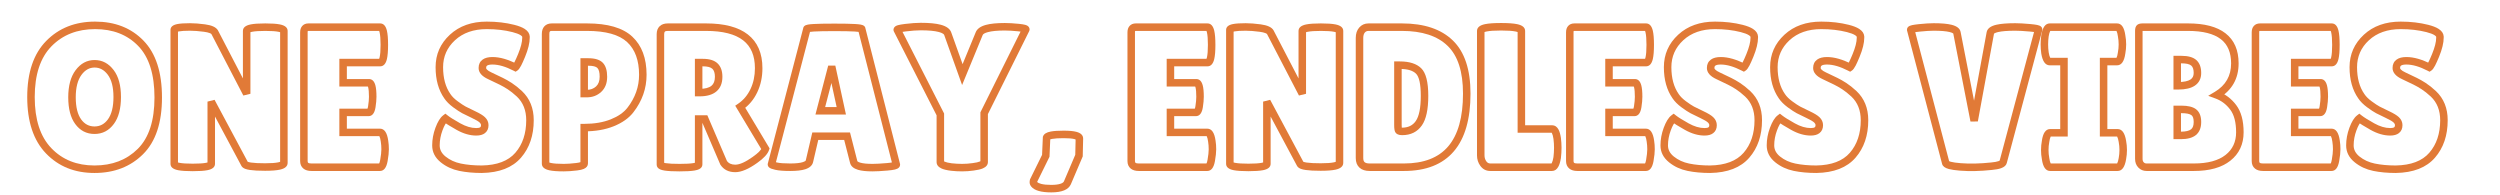
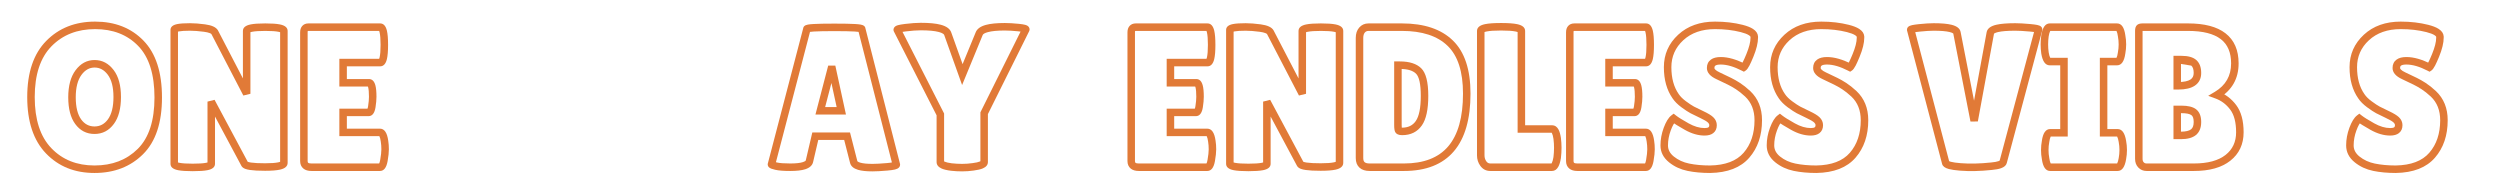
<svg xmlns="http://www.w3.org/2000/svg" version="1.0" preserveAspectRatio="xMidYMid meet" height="150" viewBox="0 0 1440 112.5" zoomAndPan="magnify" width="1920">
  <defs>
    <g />
  </defs>
  <g fill-opacity="1" fill="#e17a37">
    <g transform="translate(14.386, 96.322)">
      <g>
        <path d="M 40.051 3.312 C 28.641 3.312 19.324 -0.441 12.102 -7.953 C 4.898 -15.438 1.297 -26.254 1.297 -40.395 C 1.297 -54.547 4.941 -65.328 12.23 -72.738 C 19.531 -80.164 28.918 -83.875 40.395 -83.875 C 51.875 -83.875 61.172 -80.219 68.281 -72.902 C 75.371 -65.609 78.918 -54.695 78.918 -40.164 C 78.918 -25.621 75.285 -14.738 68.023 -7.516 C 60.762 -0.297 51.438 3.312 40.051 3.312 Z M 40.051 -1.008 C 50.25 -1.008 58.559 -4.199 64.977 -10.578 C 71.391 -16.957 74.598 -26.82 74.598 -40.164 C 74.598 -53.523 71.457 -63.434 65.18 -69.891 C 58.922 -76.332 50.66 -79.551 40.395 -79.551 C 30.129 -79.551 21.766 -76.27 15.312 -69.711 C 8.852 -63.137 5.617 -53.367 5.617 -40.395 C 5.617 -27.414 8.816 -17.598 15.215 -10.949 C 21.59 -4.32 29.867 -1.008 40.051 -1.008 Z M 40.105 -57.422 C 37.145 -57.422 34.633 -56.027 32.566 -53.23 C 30.352 -50.23 29.246 -45.914 29.246 -40.281 C 29.246 -34.641 30.297 -30.379 32.402 -27.492 C 34.352 -24.82 36.902 -23.48 40.051 -23.48 C 43.199 -23.48 45.77 -24.84 47.758 -27.555 C 49.898 -30.477 50.969 -34.777 50.969 -40.453 C 50.969 -46.117 49.867 -50.406 47.66 -53.324 C 45.598 -56.059 43.078 -57.422 40.105 -57.422 Z M 40.105 -61.746 C 44.512 -61.746 48.18 -59.809 51.109 -55.93 C 53.898 -52.242 55.293 -47.082 55.293 -40.453 C 55.293 -33.836 53.941 -28.684 51.242 -25 C 48.391 -21.105 44.66 -19.16 40.051 -19.16 C 35.438 -19.16 31.723 -21.09 28.91 -24.945 C 26.254 -28.59 24.922 -33.703 24.922 -40.281 C 24.922 -46.863 26.312 -52.035 29.09 -55.797 C 32.02 -59.762 35.691 -61.746 40.105 -61.746 Z M 40.105 -61.746" />
      </g>
    </g>
  </g>
  <g fill-opacity="1" fill="#e17a37">
    <g transform="translate(94.597, 96.322)">
      <g>
        <path d="M 71.082 -2.535 C 71.082 -0.574 69.613 0.734 66.684 1.387 C 64.723 1.828 61.855 2.047 58.086 2.047 C 54.371 2.047 51.48 1.895 49.418 1.59 C 48.281 1.422 47.355 1.203 46.641 0.93 C 45.57 0.523 44.832 -0.062 44.426 -0.828 L 25.18 -36.781 L 27.082 -37.801 L 29.246 -37.801 L 29.246 -1.961 C 29.246 -0.082 27.773 1.145 24.832 1.719 C 22.918 2.09 20.117 2.277 16.422 2.277 C 12.73 2.277 9.93 2.09 8.016 1.719 C 5.074 1.145 3.602 -0.082 3.602 -1.961 L 3.602 -79.062 C 3.602 -80.832 4.945 -81.969 7.637 -82.48 C 9.285 -82.793 11.695 -82.953 14.867 -82.953 C 17.344 -82.953 20.223 -82.734 23.508 -82.297 C 27.383 -81.785 29.848 -80.652 30.895 -78.906 L 30.93 -78.848 L 49.402 -43.293 L 47.484 -42.297 L 45.32 -42.297 L 45.32 -78.484 C 45.32 -80.391 46.793 -81.645 49.73 -82.246 C 51.66 -82.641 54.484 -82.836 58.203 -82.836 C 61.918 -82.836 64.742 -82.641 66.672 -82.246 C 69.609 -81.645 71.082 -80.391 71.082 -78.484 Z M 66.758 -2.535 L 66.758 -78.484 C 66.758 -78.215 66.832 -77.973 66.98 -77.762 C 67.043 -77.676 67.09 -77.621 67.121 -77.602 C 66.891 -77.742 66.453 -77.879 65.809 -78.012 C 64.164 -78.348 61.629 -78.516 58.203 -78.516 C 54.773 -78.516 52.238 -78.348 50.594 -78.012 C 49.949 -77.879 49.512 -77.742 49.281 -77.602 C 49.316 -77.621 49.359 -77.676 49.422 -77.762 C 49.57 -77.973 49.645 -78.215 49.645 -78.484 L 49.645 -42.297 L 45.566 -41.301 L 27.125 -76.797 L 29.043 -77.793 L 27.191 -76.684 C 27.094 -76.848 26.781 -77.035 26.258 -77.246 C 25.457 -77.57 24.352 -77.828 22.938 -78.016 C 19.844 -78.426 17.152 -78.629 14.867 -78.629 C 11.969 -78.629 9.824 -78.5 8.441 -78.234 C 7.918 -78.137 7.57 -78.039 7.402 -77.941 C 7.469 -77.98 7.547 -78.055 7.633 -78.168 C 7.824 -78.426 7.922 -78.723 7.922 -79.062 L 7.922 -1.961 C 7.922 -2.258 7.84 -2.523 7.672 -2.75 C 7.605 -2.84 7.555 -2.898 7.52 -2.918 C 7.75 -2.781 8.191 -2.652 8.84 -2.523 C 10.48 -2.207 13.008 -2.047 16.422 -2.047 C 19.836 -2.047 22.367 -2.207 24.008 -2.523 C 24.652 -2.652 25.094 -2.781 25.328 -2.918 C 25.293 -2.898 25.242 -2.84 25.176 -2.75 C 25.008 -2.523 24.922 -2.258 24.922 -1.961 L 24.922 -37.801 L 28.988 -38.82 L 48.238 -2.859 C 48.152 -3.02 48.059 -3.137 47.957 -3.211 C 47.988 -3.184 48.062 -3.152 48.18 -3.105 C 48.602 -2.945 49.223 -2.805 50.043 -2.684 C 51.898 -2.414 54.582 -2.277 58.086 -2.277 C 61.539 -2.277 64.09 -2.461 65.738 -2.828 C 66.379 -2.973 66.812 -3.121 67.039 -3.273 C 67.016 -3.254 66.98 -3.211 66.93 -3.133 C 66.816 -2.953 66.758 -2.754 66.758 -2.535 Z M 66.758 -2.535" />
      </g>
    </g>
  </g>
  <g fill-opacity="1" fill="#e17a37">
    <g transform="translate(169.276, 96.322)">
      <g>
        <path d="M 43.219 -50.797 C 45.051 -50.797 46.293 -49.594 46.945 -47.184 C 47.363 -45.656 47.57 -43.449 47.57 -40.566 C 47.57 -38.84 47.387 -36.828 47.023 -34.527 C 46.488 -31.121 45.141 -29.418 42.988 -29.418 L 28.352 -29.418 L 28.352 -31.578 L 30.512 -31.578 L 30.512 -20.055 L 28.352 -20.055 L 28.352 -22.215 L 49.559 -22.215 C 52.121 -22.215 53.719 -19.902 54.348 -15.273 C 54.594 -13.734 54.715 -12.078 54.715 -10.316 C 54.715 -8.535 54.473 -6.281 53.992 -3.543 C 53.32 0.258 51.844 2.16 49.559 2.16 L 10.141 2.16 C 8.168 2.16 6.617 1.699 5.492 0.781 C 4.23 -0.246 3.602 -1.699 3.602 -3.574 L 3.602 -77.68 C 3.602 -79.223 4.004 -80.449 4.809 -81.359 C 5.68 -82.344 6.879 -82.836 8.414 -82.836 L 49.672 -82.836 C 51.617 -82.836 52.926 -81.434 53.59 -78.625 C 54.031 -76.762 54.254 -74.043 54.254 -70.477 C 54.254 -66.906 54.031 -64.191 53.59 -62.328 C 52.926 -59.52 51.617 -58.113 49.672 -58.113 L 28.352 -58.113 L 28.352 -60.277 L 30.512 -60.277 L 30.512 -48.637 L 28.352 -48.637 L 28.352 -50.797 Z M 43.219 -46.477 L 26.191 -46.477 L 26.191 -62.438 L 49.672 -62.438 C 49.473 -62.438 49.293 -62.387 49.125 -62.285 C 49.047 -62.238 48.992 -62.199 48.973 -62.168 C 49.109 -62.363 49.25 -62.75 49.387 -63.324 C 49.75 -64.859 49.934 -67.246 49.934 -70.477 C 49.934 -73.707 49.75 -76.09 49.387 -77.625 C 49.25 -78.203 49.109 -78.59 48.973 -78.785 C 48.992 -78.754 49.047 -78.711 49.125 -78.664 C 49.293 -78.562 49.473 -78.516 49.672 -78.516 L 8.414 -78.516 C 8.234 -78.516 8.102 -78.5 8.016 -78.465 C 8.02 -78.469 8.027 -78.477 8.043 -78.496 C 7.965 -78.402 7.922 -78.133 7.922 -77.68 L 7.922 -3.574 C 7.922 -3.066 8.023 -2.73 8.223 -2.566 C 8.555 -2.297 9.195 -2.16 10.141 -2.16 L 49.559 -2.16 C 49.367 -2.16 49.203 -2.109 49.059 -2.008 C 49.031 -1.988 49.012 -1.973 49 -1.961 C 49.023 -1.988 49.047 -2.023 49.078 -2.074 C 49.332 -2.504 49.551 -3.242 49.734 -4.293 C 50.172 -6.781 50.395 -8.789 50.395 -10.316 C 50.395 -11.855 50.285 -13.312 50.066 -14.691 C 49.871 -16.133 49.609 -17.164 49.285 -17.785 C 49.211 -17.926 49.16 -18.008 49.137 -18.027 C 49.254 -17.938 49.395 -17.895 49.559 -17.895 L 26.191 -17.895 L 26.191 -33.738 L 42.988 -33.738 C 42.762 -33.738 42.562 -33.676 42.383 -33.551 C 42.332 -33.516 42.293 -33.48 42.266 -33.449 C 42.266 -33.449 42.273 -33.461 42.285 -33.484 C 42.469 -33.797 42.625 -34.371 42.754 -35.199 C 43.082 -37.277 43.246 -39.066 43.246 -40.566 C 43.246 -43.066 43.09 -44.895 42.777 -46.051 C 42.672 -46.43 42.582 -46.668 42.5 -46.766 C 42.66 -46.57 42.898 -46.477 43.219 -46.477 Z M 43.219 -46.477" />
      </g>
    </g>
  </g>
  <g fill-opacity="1" fill="#e17a37">
    <g transform="translate(226.092, 96.322)">
      <g />
    </g>
  </g>
  <g fill-opacity="1" fill="#e17a37">
    <g transform="translate(247.759, 96.322)">
      <g>
-         <path d="M 10.098 -29.816 C 11.469 -28.734 13.891 -27.223 17.363 -25.281 C 20.609 -23.469 23.676 -22.559 26.566 -22.559 C 27.703 -22.559 28.488 -22.727 28.914 -23.059 C 29.172 -23.258 29.301 -23.641 29.301 -24.203 C 29.301 -24.742 29.062 -25.238 28.586 -25.695 C 27.836 -26.418 26.336 -27.301 24.094 -28.355 C 21.602 -29.523 19.727 -30.441 18.465 -31.109 C 17.141 -31.812 15.418 -32.945 13.297 -34.504 C 11.059 -36.152 9.328 -37.891 8.113 -39.715 L 9.91 -40.914 L 8.145 -39.672 C 4.809 -44.426 3.141 -50.41 3.141 -57.625 C 3.141 -65.016 5.887 -71.25 11.383 -76.328 C 16.832 -81.359 23.906 -83.875 32.617 -83.875 C 38.328 -83.875 43.613 -83.254 48.477 -82.02 C 51.047 -81.367 53.035 -80.59 54.441 -79.684 C 56.254 -78.52 57.227 -77.102 57.359 -75.43 L 57.367 -75.344 L 57.367 -74.566 C 57.367 -71.594 56.465 -67.918 54.668 -63.547 C 53.797 -61.43 53.051 -59.773 52.426 -58.57 C 51.66 -57.102 50.949 -56.148 50.297 -55.711 L 49.238 -55.008 L 48.105 -55.59 C 43.5 -57.965 39.43 -59.152 35.902 -59.152 C 34.422 -59.152 33.383 -58.941 32.789 -58.516 C 32.426 -58.254 32.242 -57.805 32.242 -57.164 C 32.242 -56.895 32.398 -56.594 32.715 -56.262 C 33.234 -55.711 34.078 -55.172 35.246 -54.633 L 35.277 -54.617 L 35.312 -54.602 C 35.91 -54.305 36.773 -53.891 37.91 -53.359 C 39.074 -52.816 40.41 -52.18 41.918 -51.441 C 43.492 -50.676 45.18 -49.711 46.984 -48.551 C 48.816 -47.367 50.777 -45.812 52.867 -43.883 C 57.402 -39.605 59.672 -34.004 59.672 -27.082 C 59.672 -18.324 57.227 -11.129 52.344 -5.5 C 47.387 0.211 39.863 3.148 29.77 3.312 C 24.988 3.312 20.664 2.914 16.793 2.117 C 12.727 1.277 9.172 -0.363 6.137 -2.812 C 2.832 -5.473 1.18 -8.723 1.18 -12.562 C 1.18 -15.969 1.801 -19.352 3.043 -22.707 C 4.344 -26.207 5.809 -28.586 7.445 -29.836 L 8.781 -30.859 Z M 7.422 -26.426 L 8.758 -28.121 L 10.07 -26.406 C 9.098 -25.66 8.105 -23.926 7.098 -21.203 C 6.035 -18.336 5.504 -15.453 5.504 -12.562 C 5.504 -10.102 6.617 -7.973 8.848 -6.176 C 11.34 -4.168 14.281 -2.812 17.668 -2.117 C 21.25 -1.379 25.262 -1.008 29.699 -1.008 C 38.508 -1.152 44.965 -3.594 49.078 -8.332 C 53.258 -13.148 55.348 -19.402 55.348 -27.082 C 55.348 -32.762 53.543 -37.305 49.938 -40.711 C 48.031 -42.469 46.266 -43.871 44.641 -44.918 C 42.984 -45.984 41.445 -46.863 40.023 -47.559 C 38.539 -48.281 37.223 -48.91 36.082 -49.445 C 34.91 -49.988 34.012 -50.422 33.379 -50.738 L 34.344 -52.668 L 33.441 -50.707 C 29.762 -52.398 27.918 -54.551 27.918 -57.164 C 27.918 -59.289 28.707 -60.914 30.281 -62.035 C 31.625 -62.996 33.5 -63.473 35.902 -63.473 C 40.129 -63.473 44.859 -62.125 50.086 -59.43 L 49.098 -57.512 L 47.898 -59.309 C 47.832 -59.262 47.785 -59.23 47.766 -59.203 C 47.805 -59.25 47.859 -59.324 47.926 -59.418 C 48.113 -59.691 48.336 -60.074 48.594 -60.57 C 49.156 -61.652 49.852 -63.195 50.672 -65.188 C 52.254 -69.035 53.043 -72.164 53.043 -74.566 L 53.043 -75.258 L 55.203 -75.258 L 53.051 -75.086 C 53.031 -75.336 52.715 -75.656 52.105 -76.047 C 51.094 -76.699 49.527 -77.293 47.41 -77.832 C 42.898 -78.977 37.969 -79.551 32.617 -79.551 C 25.035 -79.551 18.934 -77.418 14.316 -73.152 C 9.746 -68.934 7.461 -63.758 7.461 -57.625 C 7.461 -51.32 8.867 -46.164 11.68 -42.156 L 11.695 -42.133 L 11.711 -42.113 C 12.645 -40.711 14.027 -39.336 15.859 -37.988 C 17.812 -36.551 19.355 -35.531 20.492 -34.926 C 21.688 -34.293 23.5 -33.406 25.926 -32.266 C 28.598 -31.016 30.484 -29.863 31.574 -28.816 C 32.941 -27.508 33.625 -25.969 33.625 -24.203 C 33.625 -22.23 32.938 -20.711 31.562 -19.645 C 30.359 -18.707 28.691 -18.238 26.566 -18.238 C 22.926 -18.238 19.152 -19.328 15.254 -21.508 C 11.582 -23.562 8.969 -25.203 7.422 -26.426 Z M 7.422 -26.426" />
-       </g>
+         </g>
    </g>
  </g>
  <g fill-opacity="1" fill="#e17a37">
    <g transform="translate(308.954, 96.322)">
      <g>
-         <path d="M 15.789 2.391 C 12.137 2.391 9.359 2.184 7.461 1.766 C 4.582 1.133 3.141 -0.148 3.141 -2.074 L 3.141 -76.758 C 3.141 -78.621 3.625 -80.086 4.598 -81.152 C 5.621 -82.273 7.047 -82.836 8.875 -82.836 L 29.16 -82.836 C 41.098 -82.836 49.789 -80.301 55.238 -75.227 C 60.727 -70.113 63.473 -62.785 63.473 -53.246 C 63.473 -45.375 60.941 -38.176 55.875 -31.637 C 53.254 -28.254 49.457 -25.57 44.48 -23.578 C 39.613 -21.633 33.969 -20.66 27.543 -20.66 L 27.543 -22.82 L 29.707 -22.82 L 29.707 -2.191 C 29.707 -0.789 28.914 0.258 27.336 0.957 C 26.418 1.359 25.133 1.66 23.48 1.859 C 20.512 2.215 17.949 2.391 15.789 2.391 Z M 15.789 -1.93 C 17.777 -1.93 20.168 -2.098 22.965 -2.434 C 24.195 -2.582 25.07 -2.77 25.594 -3 C 25.664 -3.031 25.719 -3.059 25.754 -3.082 C 25.742 -3.074 25.719 -3.055 25.688 -3.02 C 25.484 -2.801 25.383 -2.523 25.383 -2.191 L 25.383 -24.98 L 27.543 -24.98 C 33.414 -24.98 38.523 -25.852 42.879 -27.594 C 47.125 -29.289 50.316 -31.523 52.461 -34.285 C 56.922 -40.043 59.152 -46.363 59.152 -53.246 C 59.152 -61.531 56.867 -67.805 52.293 -72.062 C 47.672 -76.363 39.961 -78.516 29.16 -78.516 L 8.875 -78.516 C 8.32 -78.516 7.957 -78.422 7.793 -78.238 C 7.57 -78 7.461 -77.504 7.461 -76.758 L 7.461 -2.074 C 7.461 -2.309 7.402 -2.523 7.277 -2.711 C 7.223 -2.797 7.18 -2.848 7.148 -2.871 C 7.359 -2.73 7.773 -2.59 8.387 -2.457 C 9.984 -2.105 12.449 -1.93 15.789 -1.93 Z M 29.707 -60.621 L 29.707 -42.41 L 27.543 -42.41 L 27.543 -44.574 L 29.043 -44.574 C 31.172 -44.574 32.953 -45.23 34.383 -46.539 C 35.758 -47.801 36.449 -49.652 36.449 -52.094 C 36.449 -54.582 36.016 -56.27 35.156 -57.156 C 34.312 -58.027 32.582 -58.461 29.965 -58.461 L 27.543 -58.461 L 27.543 -60.621 Z M 25.383 -62.781 L 29.965 -62.781 C 33.801 -62.781 36.566 -61.91 38.258 -60.168 C 39.934 -58.441 40.77 -55.75 40.77 -52.094 C 40.77 -48.387 39.613 -45.473 37.305 -43.355 C 35.047 -41.285 32.293 -40.25 29.043 -40.25 L 25.383 -40.25 Z M 25.383 -62.781" />
-       </g>
+         </g>
    </g>
  </g>
  <g fill-opacity="1" fill="#e17a37">
    <g transform="translate(374.644, 96.322)">
      <g>
-         <path d="M 29.938 -1.613 C 29.938 -0.422 29.312 0.492 28.066 1.121 C 27.414 1.449 26.523 1.711 25.398 1.902 C 23.453 2.227 20.598 2.391 16.828 2.391 C 13.027 2.391 10.148 2.238 8.195 1.934 C 7.07 1.758 6.184 1.52 5.535 1.215 C 4.246 0.609 3.602 -0.293 3.602 -1.5 L 3.602 -76.641 C 3.602 -78.605 4.184 -80.137 5.344 -81.238 C 6.473 -82.305 8.031 -82.836 10.027 -82.836 L 32.039 -82.836 C 42.637 -82.836 50.66 -80.715 56.102 -76.473 C 61.707 -72.102 64.512 -65.629 64.512 -57.051 C 64.512 -51.961 63.52 -47.328 61.535 -43.156 C 59.523 -38.922 56.668 -35.543 52.965 -33.02 L 51.746 -34.805 L 53.602 -35.918 L 68.633 -10.863 L 68.32 -9.918 C 67.555 -7.625 65.289 -5.152 61.52 -2.496 C 56.543 1.07 52.324 2.852 48.867 2.852 C 45.105 2.852 42.281 1.461 40.395 -1.32 L 40.277 -1.492 L 29.363 -26.922 L 31.348 -27.773 L 31.348 -25.613 L 27.773 -25.613 L 27.773 -27.773 L 29.938 -27.773 Z M 25.613 -1.613 L 25.613 -29.938 L 32.773 -29.938 L 44.168 -3.387 L 42.18 -2.535 L 43.969 -3.75 C 45 -2.23 46.633 -1.469 48.867 -1.469 C 51.398 -1.469 54.789 -2.988 59.031 -6.031 C 62.023 -8.141 63.754 -9.891 64.219 -11.285 L 66.27 -10.602 L 64.414 -9.492 L 48.844 -35.441 L 50.531 -36.59 C 53.59 -38.676 55.957 -41.484 57.633 -45.012 C 59.336 -48.598 60.191 -52.609 60.191 -57.051 C 60.191 -64.219 57.941 -69.559 53.445 -73.062 C 48.781 -76.699 41.648 -78.516 32.039 -78.516 L 10.027 -78.516 C 9.18 -78.516 8.609 -78.375 8.312 -78.098 C 8.055 -77.852 7.922 -77.367 7.922 -76.641 L 7.922 -1.5 C 7.922 -1.914 7.793 -2.266 7.531 -2.551 C 7.473 -2.613 7.418 -2.664 7.363 -2.699 L 7.371 -2.699 C 7.645 -2.57 8.145 -2.449 8.863 -2.336 C 10.594 -2.066 13.25 -1.93 16.828 -1.93 C 20.355 -1.93 22.973 -2.074 24.68 -2.363 C 25.375 -2.48 25.855 -2.602 26.117 -2.734 L 26.117 -2.73 C 26.062 -2.695 26.012 -2.645 25.957 -2.578 C 25.727 -2.309 25.613 -1.988 25.613 -1.613 Z M 29.938 -60.277 L 29.938 -42.988 L 27.773 -42.988 L 27.773 -45.148 L 28.352 -45.148 C 31.48 -45.148 33.758 -45.742 35.18 -46.926 C 36.488 -48.012 37.141 -49.734 37.141 -52.094 C 37.141 -54.238 36.652 -55.77 35.684 -56.688 C 34.68 -57.641 32.848 -58.113 30.195 -58.113 L 27.773 -58.113 L 27.773 -60.277 Z M 25.613 -62.438 L 30.195 -62.438 C 33.996 -62.438 36.816 -61.566 38.652 -59.828 C 40.523 -58.059 41.461 -55.48 41.461 -52.094 C 41.461 -48.383 40.289 -45.551 37.945 -43.602 C 35.719 -41.754 32.523 -40.828 28.352 -40.828 L 25.613 -40.828 Z M 25.613 -62.438" />
-       </g>
+         </g>
    </g>
  </g>
  <g fill-opacity="1" fill="#e17a37">
    <g transform="translate(442.639, 96.322)">
      <g>
        <path d="M 59.93 2.391 C 56.379 2.391 53.598 2.094 51.59 1.496 C 49 0.723 47.469 -0.602 47 -2.473 L 43.199 -17.328 L 45.293 -17.863 L 45.293 -15.703 L 26.969 -15.703 L 26.969 -17.863 L 29.074 -17.371 L 25.73 -3.082 L 23.625 -3.574 L 25.746 -3.164 C 25.355 -1.137 23.832 0.305 21.18 1.164 C 19.117 1.828 16.246 2.16 12.562 2.16 C 8.703 2.16 5.809 1.93 3.875 1.469 C 2.91 1.238 2.164 1.023 1.641 0.832 C 0.258 0.32 -0.434 -0.496 -0.434 -1.613 L -0.434 -1.891 L 20.039 -80.184 L 22.129 -79.637 L 19.969 -79.637 C 19.969 -81 20.891 -81.848 22.742 -82.168 C 23.48 -82.301 24.551 -82.406 25.949 -82.488 C 28.621 -82.645 32.613 -82.723 37.918 -82.723 C 43.223 -82.723 47.211 -82.645 49.887 -82.488 C 51.285 -82.406 52.352 -82.301 53.094 -82.168 C 54.941 -81.848 55.867 -81 55.867 -79.637 L 53.707 -79.637 L 55.801 -80.172 L 75.805 -1.77 L 75.805 -1.5 C 75.805 -0.094 74.812 0.848 72.82 1.324 C 71.836 1.559 70.402 1.758 68.531 1.922 C 64.934 2.234 62.066 2.391 59.93 2.391 Z M 59.93 -1.93 C 61.941 -1.93 64.684 -2.082 68.156 -2.383 C 69.816 -2.527 71.039 -2.691 71.816 -2.879 C 72.074 -2.941 72.227 -2.984 72.281 -3.016 C 72.164 -2.949 72.047 -2.852 71.93 -2.719 C 71.633 -2.375 71.484 -1.969 71.484 -1.5 L 73.645 -1.5 L 71.551 -0.965 L 51.547 -79.367 L 51.547 -79.637 C 51.547 -79.023 51.77 -78.52 52.223 -78.125 C 52.359 -78 52.5 -77.91 52.641 -77.855 C 52.621 -77.863 52.523 -77.883 52.348 -77.914 C 51.77 -78.016 50.867 -78.102 49.633 -78.172 C 47.043 -78.324 43.137 -78.398 37.918 -78.398 C 32.695 -78.398 28.789 -78.324 26.203 -78.172 C 24.969 -78.102 24.062 -78.016 23.488 -77.914 C 23.312 -77.883 23.215 -77.863 23.191 -77.855 C 23.332 -77.91 23.473 -78 23.613 -78.125 C 24.062 -78.52 24.289 -79.023 24.289 -79.637 L 24.289 -79.359 L 3.82 -1.066 L 1.73 -1.613 L 3.891 -1.613 C 3.891 -2.121 3.727 -2.566 3.402 -2.938 C 3.289 -3.066 3.172 -3.172 3.047 -3.25 C 3.02 -3.266 3.004 -3.277 3 -3.281 C 3.031 -3.266 3.082 -3.246 3.141 -3.223 C 3.5 -3.09 4.082 -2.926 4.883 -2.734 C 6.484 -2.352 9.043 -2.16 12.562 -2.16 C 15.793 -2.16 18.223 -2.422 19.852 -2.949 C 20.883 -3.285 21.438 -3.629 21.504 -3.984 L 21.512 -4.023 L 25.254 -20.023 L 46.973 -20.023 L 51.191 -3.52 C 51.207 -3.465 51.277 -3.387 51.402 -3.289 C 51.707 -3.055 52.184 -2.84 52.824 -2.648 C 54.43 -2.168 56.797 -1.93 59.93 -1.93 Z M 29.852 -34.66 L 41.949 -34.66 L 41.949 -32.5 L 39.84 -32.043 L 34.652 -55.898 L 36.766 -56.355 L 36.766 -54.195 L 36.074 -54.195 L 36.074 -56.355 L 38.164 -55.812 L 31.941 -31.957 L 29.852 -32.5 Z M 27.055 -30.34 L 34.402 -58.52 L 38.508 -58.52 L 44.633 -30.34 Z M 27.055 -30.34" />
      </g>
    </g>
  </g>
  <g fill-opacity="1" fill="#e17a37">
    <g transform="translate(518.125, 96.322)">
      <g>
        <path d="M 43.844 -77.625 C 44.602 -79.66 46.566 -81.113 49.738 -81.98 C 52.383 -82.703 56.012 -83.066 60.621 -83.066 C 62.922 -83.066 65.625 -82.91 68.734 -82.594 C 70.371 -82.43 71.598 -82.234 72.414 -82.012 C 73.016 -81.844 73.496 -81.633 73.855 -81.375 C 74.266 -81.078 74.559 -80.711 74.738 -80.27 C 75 -79.609 74.973 -78.965 74.656 -78.324 L 50.684 -30.156 L 48.75 -31.117 L 50.91 -31.117 L 50.91 -2.996 C 50.91 -1.398 49.953 -0.184 48.031 0.656 C 46.785 1.199 45.004 1.617 42.684 1.914 C 40.453 2.23 38.25 2.391 36.074 2.391 C 33.918 2.391 31.766 2.273 29.609 2.031 C 27.258 1.734 25.457 1.297 24.203 0.727 C 22.301 -0.137 21.352 -1.379 21.352 -2.996 L 21.352 -30.426 L 23.512 -30.426 L 21.586 -29.445 L -3.191 -78.082 L -1.27 -79.062 L -3.066 -77.863 C -3.508 -78.523 -3.594 -79.223 -3.328 -79.961 C -3.156 -80.445 -2.848 -80.844 -2.398 -81.164 C -2.035 -81.422 -1.535 -81.641 -0.902 -81.82 C -0.008 -82.07 1.359 -82.309 3.195 -82.531 C 6.738 -82.965 9.746 -83.184 12.215 -83.184 C 17.129 -83.184 20.977 -82.812 23.75 -82.07 C 27.094 -81.18 29.117 -79.676 29.824 -77.555 L 38.223 -54.09 L 36.188 -53.359 L 34.191 -54.184 L 43.871 -77.695 L 45.871 -76.871 Z M 47.883 -76.086 L 36.047 -47.344 L 25.727 -76.188 C 25.648 -76.418 25.43 -76.656 25.07 -76.898 C 24.508 -77.281 23.699 -77.613 22.637 -77.895 C 20.227 -78.539 16.754 -78.859 12.215 -78.859 C 9.922 -78.859 7.09 -78.652 3.719 -78.242 C 2.102 -78.043 0.949 -77.848 0.266 -77.656 C 0.148 -77.625 0.055 -77.594 -0.008 -77.57 L -0.012 -77.566 C 0.023 -77.586 0.062 -77.613 0.109 -77.645 C 0.398 -77.848 0.609 -78.137 0.738 -78.504 C 0.965 -79.129 0.895 -79.715 0.531 -80.262 L 0.602 -80.156 L 25.672 -30.945 L 25.672 -2.996 C 25.672 -3.203 25.617 -3.367 25.512 -3.484 C 25.574 -3.414 25.734 -3.32 25.988 -3.207 C 26.848 -2.816 28.215 -2.5 30.09 -2.262 C 32.082 -2.043 34.078 -1.93 36.074 -1.93 C 38.047 -1.93 40.066 -2.078 42.141 -2.375 C 44.047 -2.617 45.434 -2.926 46.301 -3.305 C 46.562 -3.418 46.723 -3.508 46.785 -3.574 C 46.656 -3.438 46.59 -3.246 46.59 -2.996 L 46.59 -31.625 L 70.789 -80.258 C 70.527 -79.734 70.508 -79.203 70.727 -78.656 C 70.863 -78.324 71.059 -78.062 71.324 -77.871 C 71.395 -77.824 71.445 -77.789 71.48 -77.777 C 71.438 -77.793 71.367 -77.816 71.273 -77.844 C 70.688 -78.004 69.695 -78.152 68.297 -78.293 C 65.336 -78.594 62.777 -78.746 60.621 -78.746 C 56.398 -78.746 53.148 -78.434 50.875 -77.812 C 49.133 -77.336 48.137 -76.77 47.895 -76.121 Z M 47.883 -76.086" />
      </g>
    </g>
  </g>
  <g fill-opacity="1" fill="#e17a37">
    <g transform="translate(589.001, 96.322)">
      <g>
-         <path d="M 11.809 -17.816 C 12.32 -19.191 13.793 -20.105 16.227 -20.562 C 17.988 -20.895 20.457 -21.062 23.625 -21.062 C 26.848 -21.062 29.312 -20.836 31.012 -20.383 C 33.598 -19.695 34.891 -18.395 34.891 -16.48 L 34.891 -16.457 L 34.652 -6.219 L 27.805 9.836 C 26.414 12.941 22.656 14.492 16.539 14.492 C 10.668 14.492 6.828 13.383 5.012 11.164 C 4.379 10.375 4.062 9.551 4.062 8.703 C 4.062 8.18 4.121 7.676 4.242 7.199 L 4.297 6.973 L 11.43 -7.523 L 13.367 -6.57 L 11.211 -6.664 L 11.688 -17.496 Z M 15.852 -16.297 L 13.828 -17.059 L 15.988 -16.961 L 15.508 -6.023 L 8.277 8.676 L 6.34 7.723 L 8.434 8.246 C 8.402 8.383 8.383 8.531 8.383 8.703 C 8.383 8.582 8.367 8.48 8.332 8.395 C 8.324 8.387 8.324 8.379 8.324 8.379 C 8.336 8.398 8.344 8.414 8.355 8.43 C 8.75 8.906 9.539 9.301 10.723 9.605 C 12.188 9.98 14.129 10.172 16.539 10.172 C 18.879 10.172 20.707 9.934 22.016 9.465 C 22.984 9.113 23.59 8.672 23.828 8.141 L 30.512 -7.531 L 32.5 -6.684 L 30.34 -6.734 L 30.57 -16.531 L 32.73 -16.48 L 30.57 -16.48 C 30.57 -16.191 30.652 -15.98 30.816 -15.852 C 30.672 -15.965 30.367 -16.082 29.898 -16.207 C 28.562 -16.562 26.473 -16.738 23.625 -16.738 C 20.727 -16.738 18.523 -16.598 17.023 -16.316 C 16.402 -16.199 15.949 -16.07 15.66 -15.926 C 15.625 -15.91 15.598 -15.895 15.574 -15.879 C 15.578 -15.883 15.59 -15.891 15.602 -15.902 C 15.707 -16 15.793 -16.133 15.852 -16.297 Z M 15.852 -16.297" />
-       </g>
+         </g>
    </g>
  </g>
  <g fill-opacity="1" fill="#e17a37">
    <g transform="translate(624.151, 96.322)">
      <g />
    </g>
  </g>
  <g fill-opacity="1" fill="#e17a37">
    <g transform="translate(645.817, 96.322)">
      <g>
        <path d="M 43.219 -50.797 C 45.051 -50.797 46.293 -49.594 46.945 -47.184 C 47.363 -45.656 47.57 -43.449 47.57 -40.566 C 47.57 -38.84 47.387 -36.828 47.023 -34.527 C 46.488 -31.121 45.141 -29.418 42.988 -29.418 L 28.352 -29.418 L 28.352 -31.578 L 30.512 -31.578 L 30.512 -20.055 L 28.352 -20.055 L 28.352 -22.215 L 49.559 -22.215 C 52.121 -22.215 53.719 -19.902 54.348 -15.273 C 54.594 -13.734 54.715 -12.078 54.715 -10.316 C 54.715 -8.535 54.473 -6.281 53.992 -3.543 C 53.32 0.258 51.844 2.16 49.559 2.16 L 10.141 2.16 C 8.168 2.16 6.617 1.699 5.492 0.781 C 4.23 -0.246 3.602 -1.699 3.602 -3.574 L 3.602 -77.68 C 3.602 -79.223 4.004 -80.449 4.809 -81.359 C 5.68 -82.344 6.879 -82.836 8.414 -82.836 L 49.672 -82.836 C 51.617 -82.836 52.926 -81.434 53.59 -78.625 C 54.031 -76.762 54.254 -74.043 54.254 -70.477 C 54.254 -66.906 54.031 -64.191 53.59 -62.328 C 52.926 -59.52 51.617 -58.113 49.672 -58.113 L 28.352 -58.113 L 28.352 -60.277 L 30.512 -60.277 L 30.512 -48.637 L 28.352 -48.637 L 28.352 -50.797 Z M 43.219 -46.477 L 26.191 -46.477 L 26.191 -62.438 L 49.672 -62.438 C 49.473 -62.438 49.293 -62.387 49.125 -62.285 C 49.047 -62.238 48.992 -62.199 48.973 -62.168 C 49.109 -62.363 49.25 -62.75 49.387 -63.324 C 49.75 -64.859 49.934 -67.246 49.934 -70.477 C 49.934 -73.707 49.75 -76.09 49.387 -77.625 C 49.25 -78.203 49.109 -78.59 48.973 -78.785 C 48.992 -78.754 49.047 -78.711 49.125 -78.664 C 49.293 -78.562 49.473 -78.516 49.672 -78.516 L 8.414 -78.516 C 8.234 -78.516 8.102 -78.5 8.016 -78.465 C 8.02 -78.469 8.027 -78.477 8.043 -78.496 C 7.965 -78.402 7.922 -78.133 7.922 -77.68 L 7.922 -3.574 C 7.922 -3.066 8.023 -2.73 8.223 -2.566 C 8.555 -2.297 9.195 -2.16 10.141 -2.16 L 49.559 -2.16 C 49.367 -2.16 49.203 -2.109 49.059 -2.008 C 49.031 -1.988 49.012 -1.973 49 -1.961 C 49.023 -1.988 49.047 -2.023 49.078 -2.074 C 49.332 -2.504 49.551 -3.242 49.734 -4.293 C 50.172 -6.781 50.395 -8.789 50.395 -10.316 C 50.395 -11.855 50.285 -13.312 50.066 -14.691 C 49.871 -16.133 49.609 -17.164 49.285 -17.785 C 49.211 -17.926 49.16 -18.008 49.137 -18.027 C 49.254 -17.938 49.395 -17.895 49.559 -17.895 L 26.191 -17.895 L 26.191 -33.738 L 42.988 -33.738 C 42.762 -33.738 42.562 -33.676 42.383 -33.551 C 42.332 -33.516 42.293 -33.48 42.266 -33.449 C 42.266 -33.449 42.273 -33.461 42.285 -33.484 C 42.469 -33.797 42.625 -34.371 42.754 -35.199 C 43.082 -37.277 43.246 -39.066 43.246 -40.566 C 43.246 -43.066 43.09 -44.895 42.777 -46.051 C 42.672 -46.43 42.582 -46.668 42.5 -46.766 C 42.66 -46.57 42.898 -46.477 43.219 -46.477 Z M 43.219 -46.477" />
      </g>
    </g>
  </g>
  <g fill-opacity="1" fill="#e17a37">
    <g transform="translate(702.633, 96.322)">
      <g>
        <path d="M 71.082 -2.535 C 71.082 -0.574 69.613 0.734 66.684 1.387 C 64.723 1.828 61.855 2.047 58.086 2.047 C 54.371 2.047 51.48 1.895 49.418 1.59 C 48.281 1.422 47.355 1.203 46.641 0.93 C 45.57 0.523 44.832 -0.062 44.426 -0.828 L 25.18 -36.781 L 27.082 -37.801 L 29.246 -37.801 L 29.246 -1.961 C 29.246 -0.082 27.773 1.145 24.832 1.719 C 22.918 2.09 20.117 2.277 16.422 2.277 C 12.73 2.277 9.93 2.09 8.016 1.719 C 5.074 1.145 3.602 -0.082 3.602 -1.961 L 3.602 -79.062 C 3.602 -80.832 4.945 -81.969 7.637 -82.48 C 9.285 -82.793 11.695 -82.953 14.867 -82.953 C 17.344 -82.953 20.223 -82.734 23.508 -82.297 C 27.383 -81.785 29.848 -80.652 30.895 -78.906 L 30.93 -78.848 L 49.402 -43.293 L 47.484 -42.297 L 45.32 -42.297 L 45.32 -78.484 C 45.32 -80.391 46.793 -81.645 49.73 -82.246 C 51.66 -82.641 54.484 -82.836 58.203 -82.836 C 61.918 -82.836 64.742 -82.641 66.672 -82.246 C 69.609 -81.645 71.082 -80.391 71.082 -78.484 Z M 66.758 -2.535 L 66.758 -78.484 C 66.758 -78.215 66.832 -77.973 66.98 -77.762 C 67.043 -77.676 67.09 -77.621 67.121 -77.602 C 66.891 -77.742 66.453 -77.879 65.809 -78.012 C 64.164 -78.348 61.629 -78.516 58.203 -78.516 C 54.773 -78.516 52.238 -78.348 50.594 -78.012 C 49.949 -77.879 49.512 -77.742 49.281 -77.602 C 49.316 -77.621 49.359 -77.676 49.422 -77.762 C 49.57 -77.973 49.645 -78.215 49.645 -78.484 L 49.645 -42.297 L 45.566 -41.301 L 27.125 -76.797 L 29.043 -77.793 L 27.191 -76.684 C 27.094 -76.848 26.781 -77.035 26.258 -77.246 C 25.457 -77.57 24.352 -77.828 22.938 -78.016 C 19.844 -78.426 17.152 -78.629 14.867 -78.629 C 11.969 -78.629 9.824 -78.5 8.441 -78.234 C 7.918 -78.137 7.57 -78.039 7.402 -77.941 C 7.469 -77.98 7.547 -78.055 7.633 -78.168 C 7.824 -78.426 7.922 -78.723 7.922 -79.062 L 7.922 -1.961 C 7.922 -2.258 7.84 -2.523 7.672 -2.75 C 7.605 -2.84 7.555 -2.898 7.52 -2.918 C 7.75 -2.781 8.191 -2.652 8.84 -2.523 C 10.48 -2.207 13.008 -2.047 16.422 -2.047 C 19.836 -2.047 22.367 -2.207 24.008 -2.523 C 24.652 -2.652 25.094 -2.781 25.328 -2.918 C 25.293 -2.898 25.242 -2.84 25.176 -2.75 C 25.008 -2.523 24.922 -2.258 24.922 -1.961 L 24.922 -37.801 L 28.988 -38.82 L 48.238 -2.859 C 48.152 -3.02 48.059 -3.137 47.957 -3.211 C 47.988 -3.184 48.062 -3.152 48.18 -3.105 C 48.602 -2.945 49.223 -2.805 50.043 -2.684 C 51.898 -2.414 54.582 -2.277 58.086 -2.277 C 61.539 -2.277 64.09 -2.461 65.738 -2.828 C 66.379 -2.973 66.812 -3.121 67.039 -3.273 C 67.016 -3.254 66.98 -3.211 66.93 -3.133 C 66.816 -2.953 66.758 -2.754 66.758 -2.535 Z M 66.758 -2.535" />
      </g>
    </g>
  </g>
  <g fill-opacity="1" fill="#e17a37">
    <g transform="translate(777.312, 96.322)">
      <g>
        <path d="M 3.602 -5.301 L 3.602 -74.453 C 3.602 -76.906 4.258 -78.895 5.566 -80.414 C 6.957 -82.027 8.754 -82.836 10.949 -82.836 L 30.195 -82.836 C 42.996 -82.836 52.773 -79.559 59.531 -73.008 C 66.309 -66.434 69.699 -56.238 69.699 -42.41 C 69.699 -27.742 66.508 -16.672 60.133 -9.199 C 53.672 -1.625 44.074 2.16 31.348 2.16 L 11.641 2.16 C 9.129 2.16 7.176 1.535 5.785 0.277 C 4.328 -1.035 3.602 -2.895 3.602 -5.301 Z M 7.922 -5.301 C 7.922 -4.176 8.176 -3.383 8.68 -2.93 C 9.246 -2.418 10.234 -2.16 11.641 -2.16 L 31.348 -2.16 C 42.746 -2.16 51.246 -5.441 56.844 -12.004 C 62.531 -18.672 65.375 -28.805 65.375 -42.41 C 65.375 -55.02 62.426 -64.18 56.523 -69.902 C 50.605 -75.645 41.828 -78.516 30.195 -78.516 L 10.949 -78.516 C 10.07 -78.516 9.371 -78.207 8.84 -77.594 C 8.23 -76.883 7.922 -75.836 7.922 -74.453 Z M 30.051 -58.777 L 30.051 -24.316 C 30.051 -23.594 30.074 -23.016 30.125 -22.586 C 30.145 -22.422 30.164 -22.289 30.188 -22.195 C 30.191 -22.18 30.191 -22.172 30.191 -22.168 C 30.18 -22.207 30.16 -22.25 30.133 -22.297 C 29.969 -22.602 29.777 -22.789 29.559 -22.855 C 29.699 -22.812 29.949 -22.789 30.312 -22.789 C 33.785 -22.789 36.398 -24.059 38.16 -26.59 C 40.094 -29.367 41.059 -34.199 41.059 -41.086 C 41.059 -47.82 40.141 -52.09 38.305 -53.895 C 36.457 -55.711 33.371 -56.617 29.043 -56.617 L 27.891 -56.617 L 27.891 -58.777 Z M 25.73 -60.938 L 29.043 -60.938 C 34.551 -60.938 38.648 -59.617 41.332 -56.977 C 44.031 -54.324 45.379 -49.027 45.379 -41.086 C 45.379 -33.297 44.156 -27.641 41.707 -24.121 C 39.09 -20.352 35.289 -18.469 30.312 -18.469 C 28.305 -18.469 26.98 -19.055 26.34 -20.23 C 25.934 -20.973 25.73 -22.336 25.73 -24.316 Z M 25.73 -60.938" />
      </g>
    </g>
  </g>
  <g fill-opacity="1" fill="#e17a37">
    <g transform="translate(848.304, 96.322)">
      <g>
        <path d="M 2.449 -6.801 L 2.449 -78.484 C 2.449 -80.465 4 -81.777 7.098 -82.418 C 9.191 -82.852 12.262 -83.066 16.309 -83.066 C 20.355 -83.066 23.426 -82.852 25.52 -82.418 C 28.617 -81.777 30.168 -80.465 30.168 -78.484 L 30.168 -22.012 L 28.004 -22.012 L 28.004 -24.172 L 45.754 -24.172 C 47.312 -24.172 48.531 -23.34 49.418 -21.672 C 50.016 -20.551 50.469 -18.965 50.773 -16.914 C 51.02 -15.027 51.141 -13.117 51.141 -11.18 C 51.141 -9.25 51.023 -7.281 50.781 -5.273 L 50.773 -5.227 L 50.766 -5.176 C 50.422 -3.094 49.941 -1.488 49.324 -0.355 C 48.418 1.324 47.188 2.16 45.641 2.16 L 10.141 2.16 C 7.715 2.16 5.785 1.172 4.355 -0.809 C 3.086 -2.57 2.449 -4.566 2.449 -6.801 Z M 6.77 -6.801 C 6.77 -5.5 7.133 -4.344 7.859 -3.34 C 8.426 -2.555 9.188 -2.16 10.141 -2.16 L 45.641 -2.16 C 45.492 -2.16 45.375 -2.125 45.281 -2.055 C 45.34 -2.098 45.422 -2.219 45.523 -2.414 C 45.91 -3.121 46.238 -4.281 46.504 -5.887 L 48.637 -5.531 L 46.488 -5.789 C 46.711 -7.625 46.82 -9.422 46.82 -11.18 C 46.82 -12.93 46.715 -14.629 46.5 -16.277 C 46.266 -17.84 45.969 -18.961 45.605 -19.645 C 45.512 -19.82 45.441 -19.926 45.395 -19.961 C 45.488 -19.891 45.609 -19.852 45.754 -19.852 L 25.844 -19.852 L 25.844 -78.484 C 25.844 -78.238 25.91 -78.02 26.043 -77.824 C 26.082 -77.773 26.117 -77.73 26.152 -77.699 L 26.137 -77.707 C 25.863 -77.875 25.367 -78.035 24.645 -78.184 C 22.84 -78.559 20.059 -78.746 16.309 -78.746 C 12.555 -78.746 9.777 -78.559 7.973 -78.184 C 7.246 -78.035 6.75 -77.875 6.48 -77.707 L 6.465 -77.699 C 6.5 -77.73 6.535 -77.773 6.57 -77.824 C 6.703 -78.02 6.77 -78.238 6.77 -78.484 Z M 6.77 -6.801" />
      </g>
    </g>
  </g>
  <g fill-opacity="1" fill="#e17a37">
    <g transform="translate(898.436, 96.322)">
      <g>
        <path d="M 43.219 -50.797 C 45.051 -50.797 46.293 -49.594 46.945 -47.184 C 47.363 -45.656 47.57 -43.449 47.57 -40.566 C 47.57 -38.84 47.387 -36.828 47.023 -34.527 C 46.488 -31.121 45.141 -29.418 42.988 -29.418 L 28.352 -29.418 L 28.352 -31.578 L 30.512 -31.578 L 30.512 -20.055 L 28.352 -20.055 L 28.352 -22.215 L 49.559 -22.215 C 52.121 -22.215 53.719 -19.902 54.348 -15.273 C 54.594 -13.734 54.715 -12.078 54.715 -10.316 C 54.715 -8.535 54.473 -6.281 53.992 -3.543 C 53.32 0.258 51.844 2.16 49.559 2.16 L 10.141 2.16 C 8.168 2.16 6.617 1.699 5.492 0.781 C 4.23 -0.246 3.602 -1.699 3.602 -3.574 L 3.602 -77.68 C 3.602 -79.223 4.004 -80.449 4.809 -81.359 C 5.68 -82.344 6.879 -82.836 8.414 -82.836 L 49.672 -82.836 C 51.617 -82.836 52.926 -81.434 53.59 -78.625 C 54.031 -76.762 54.254 -74.043 54.254 -70.477 C 54.254 -66.906 54.031 -64.191 53.59 -62.328 C 52.926 -59.52 51.617 -58.113 49.672 -58.113 L 28.352 -58.113 L 28.352 -60.277 L 30.512 -60.277 L 30.512 -48.637 L 28.352 -48.637 L 28.352 -50.797 Z M 43.219 -46.477 L 26.191 -46.477 L 26.191 -62.438 L 49.672 -62.438 C 49.473 -62.438 49.293 -62.387 49.125 -62.285 C 49.047 -62.238 48.992 -62.199 48.973 -62.168 C 49.109 -62.363 49.25 -62.75 49.387 -63.324 C 49.75 -64.859 49.934 -67.246 49.934 -70.477 C 49.934 -73.707 49.75 -76.09 49.387 -77.625 C 49.25 -78.203 49.109 -78.59 48.973 -78.785 C 48.992 -78.754 49.047 -78.711 49.125 -78.664 C 49.293 -78.562 49.473 -78.516 49.672 -78.516 L 8.414 -78.516 C 8.234 -78.516 8.102 -78.5 8.016 -78.465 C 8.02 -78.469 8.027 -78.477 8.043 -78.496 C 7.965 -78.402 7.922 -78.133 7.922 -77.68 L 7.922 -3.574 C 7.922 -3.066 8.023 -2.73 8.223 -2.566 C 8.555 -2.297 9.195 -2.16 10.141 -2.16 L 49.559 -2.16 C 49.367 -2.16 49.203 -2.109 49.059 -2.008 C 49.031 -1.988 49.012 -1.973 49 -1.961 C 49.023 -1.988 49.047 -2.023 49.078 -2.074 C 49.332 -2.504 49.551 -3.242 49.734 -4.293 C 50.172 -6.781 50.395 -8.789 50.395 -10.316 C 50.395 -11.855 50.285 -13.312 50.066 -14.691 C 49.871 -16.133 49.609 -17.164 49.285 -17.785 C 49.211 -17.926 49.16 -18.008 49.137 -18.027 C 49.254 -17.938 49.395 -17.895 49.559 -17.895 L 26.191 -17.895 L 26.191 -33.738 L 42.988 -33.738 C 42.762 -33.738 42.562 -33.676 42.383 -33.551 C 42.332 -33.516 42.293 -33.48 42.266 -33.449 C 42.266 -33.449 42.273 -33.461 42.285 -33.484 C 42.469 -33.797 42.625 -34.371 42.754 -35.199 C 43.082 -37.277 43.246 -39.066 43.246 -40.566 C 43.246 -43.066 43.09 -44.895 42.777 -46.051 C 42.672 -46.43 42.582 -46.668 42.5 -46.766 C 42.66 -46.57 42.898 -46.477 43.219 -46.477 Z M 43.219 -46.477" />
      </g>
    </g>
  </g>
  <g fill-opacity="1" fill="#e17a37">
    <g transform="translate(955.252, 96.322)">
      <g>
        <path d="M 10.098 -29.816 C 11.469 -28.734 13.891 -27.223 17.363 -25.281 C 20.609 -23.469 23.676 -22.559 26.566 -22.559 C 27.703 -22.559 28.488 -22.727 28.914 -23.059 C 29.172 -23.258 29.301 -23.641 29.301 -24.203 C 29.301 -24.742 29.062 -25.238 28.586 -25.695 C 27.836 -26.418 26.336 -27.301 24.094 -28.355 C 21.602 -29.523 19.727 -30.441 18.465 -31.109 C 17.141 -31.812 15.418 -32.945 13.297 -34.504 C 11.059 -36.152 9.328 -37.891 8.113 -39.715 L 9.91 -40.914 L 8.145 -39.672 C 4.809 -44.426 3.141 -50.41 3.141 -57.625 C 3.141 -65.016 5.887 -71.25 11.383 -76.328 C 16.832 -81.359 23.906 -83.875 32.617 -83.875 C 38.328 -83.875 43.613 -83.254 48.477 -82.02 C 51.047 -81.367 53.035 -80.59 54.441 -79.684 C 56.254 -78.52 57.227 -77.102 57.359 -75.43 L 57.367 -75.344 L 57.367 -74.566 C 57.367 -71.594 56.465 -67.918 54.668 -63.547 C 53.797 -61.43 53.051 -59.773 52.426 -58.57 C 51.66 -57.102 50.949 -56.148 50.297 -55.711 L 49.238 -55.008 L 48.105 -55.59 C 43.5 -57.965 39.43 -59.152 35.902 -59.152 C 34.422 -59.152 33.383 -58.941 32.789 -58.516 C 32.426 -58.254 32.242 -57.805 32.242 -57.164 C 32.242 -56.895 32.398 -56.594 32.715 -56.262 C 33.234 -55.711 34.078 -55.172 35.246 -54.633 L 35.277 -54.617 L 35.312 -54.602 C 35.91 -54.305 36.773 -53.891 37.91 -53.359 C 39.074 -52.816 40.41 -52.18 41.918 -51.441 C 43.492 -50.676 45.18 -49.711 46.984 -48.551 C 48.816 -47.367 50.777 -45.812 52.867 -43.883 C 57.402 -39.605 59.672 -34.004 59.672 -27.082 C 59.672 -18.324 57.227 -11.129 52.344 -5.5 C 47.387 0.211 39.863 3.148 29.77 3.312 C 24.988 3.312 20.664 2.914 16.793 2.117 C 12.727 1.277 9.172 -0.363 6.137 -2.812 C 2.832 -5.473 1.18 -8.723 1.18 -12.562 C 1.18 -15.969 1.801 -19.352 3.043 -22.707 C 4.344 -26.207 5.809 -28.586 7.445 -29.836 L 8.781 -30.859 Z M 7.422 -26.426 L 8.758 -28.121 L 10.07 -26.406 C 9.098 -25.66 8.105 -23.926 7.098 -21.203 C 6.035 -18.336 5.504 -15.453 5.504 -12.562 C 5.504 -10.102 6.617 -7.973 8.848 -6.176 C 11.34 -4.168 14.281 -2.812 17.668 -2.117 C 21.25 -1.379 25.262 -1.008 29.699 -1.008 C 38.508 -1.152 44.965 -3.594 49.078 -8.332 C 53.258 -13.148 55.348 -19.402 55.348 -27.082 C 55.348 -32.762 53.543 -37.305 49.938 -40.711 C 48.031 -42.469 46.266 -43.871 44.641 -44.918 C 42.984 -45.984 41.445 -46.863 40.023 -47.559 C 38.539 -48.281 37.223 -48.91 36.082 -49.445 C 34.91 -49.988 34.012 -50.422 33.379 -50.738 L 34.344 -52.668 L 33.441 -50.707 C 29.762 -52.398 27.918 -54.551 27.918 -57.164 C 27.918 -59.289 28.707 -60.914 30.281 -62.035 C 31.625 -62.996 33.5 -63.473 35.902 -63.473 C 40.129 -63.473 44.859 -62.125 50.086 -59.43 L 49.098 -57.512 L 47.898 -59.309 C 47.832 -59.262 47.785 -59.23 47.766 -59.203 C 47.805 -59.25 47.859 -59.324 47.926 -59.418 C 48.113 -59.691 48.336 -60.074 48.594 -60.57 C 49.156 -61.652 49.852 -63.195 50.672 -65.188 C 52.254 -69.035 53.043 -72.164 53.043 -74.566 L 53.043 -75.258 L 55.203 -75.258 L 53.051 -75.086 C 53.031 -75.336 52.715 -75.656 52.105 -76.047 C 51.094 -76.699 49.527 -77.293 47.41 -77.832 C 42.898 -78.977 37.969 -79.551 32.617 -79.551 C 25.035 -79.551 18.934 -77.418 14.316 -73.152 C 9.746 -68.934 7.461 -63.758 7.461 -57.625 C 7.461 -51.32 8.867 -46.164 11.68 -42.156 L 11.695 -42.133 L 11.711 -42.113 C 12.645 -40.711 14.027 -39.336 15.859 -37.988 C 17.812 -36.551 19.355 -35.531 20.492 -34.926 C 21.688 -34.293 23.5 -33.406 25.926 -32.266 C 28.598 -31.016 30.484 -29.863 31.574 -28.816 C 32.941 -27.508 33.625 -25.969 33.625 -24.203 C 33.625 -22.23 32.938 -20.711 31.562 -19.645 C 30.359 -18.707 28.691 -18.238 26.566 -18.238 C 22.926 -18.238 19.152 -19.328 15.254 -21.508 C 11.582 -23.562 8.969 -25.203 7.422 -26.426 Z M 7.422 -26.426" />
      </g>
    </g>
  </g>
  <g fill-opacity="1" fill="#e17a37">
    <g transform="translate(1016.447, 96.322)">
      <g>
        <path d="M 10.098 -29.816 C 11.469 -28.734 13.891 -27.223 17.363 -25.281 C 20.609 -23.469 23.676 -22.559 26.566 -22.559 C 27.703 -22.559 28.488 -22.727 28.914 -23.059 C 29.172 -23.258 29.301 -23.641 29.301 -24.203 C 29.301 -24.742 29.062 -25.238 28.586 -25.695 C 27.836 -26.418 26.336 -27.301 24.094 -28.355 C 21.602 -29.523 19.727 -30.441 18.465 -31.109 C 17.141 -31.812 15.418 -32.945 13.297 -34.504 C 11.059 -36.152 9.328 -37.891 8.113 -39.715 L 9.91 -40.914 L 8.145 -39.672 C 4.809 -44.426 3.141 -50.41 3.141 -57.625 C 3.141 -65.016 5.887 -71.25 11.383 -76.328 C 16.832 -81.359 23.906 -83.875 32.617 -83.875 C 38.328 -83.875 43.613 -83.254 48.477 -82.02 C 51.047 -81.367 53.035 -80.59 54.441 -79.684 C 56.254 -78.52 57.227 -77.102 57.359 -75.43 L 57.367 -75.344 L 57.367 -74.566 C 57.367 -71.594 56.465 -67.918 54.668 -63.547 C 53.797 -61.43 53.051 -59.773 52.426 -58.57 C 51.66 -57.102 50.949 -56.148 50.297 -55.711 L 49.238 -55.008 L 48.105 -55.59 C 43.5 -57.965 39.43 -59.152 35.902 -59.152 C 34.422 -59.152 33.383 -58.941 32.789 -58.516 C 32.426 -58.254 32.242 -57.805 32.242 -57.164 C 32.242 -56.895 32.398 -56.594 32.715 -56.262 C 33.234 -55.711 34.078 -55.172 35.246 -54.633 L 35.277 -54.617 L 35.312 -54.602 C 35.91 -54.305 36.773 -53.891 37.91 -53.359 C 39.074 -52.816 40.41 -52.18 41.918 -51.441 C 43.492 -50.676 45.18 -49.711 46.984 -48.551 C 48.816 -47.367 50.777 -45.812 52.867 -43.883 C 57.402 -39.605 59.672 -34.004 59.672 -27.082 C 59.672 -18.324 57.227 -11.129 52.344 -5.5 C 47.387 0.211 39.863 3.148 29.77 3.312 C 24.988 3.312 20.664 2.914 16.793 2.117 C 12.727 1.277 9.172 -0.363 6.137 -2.812 C 2.832 -5.473 1.18 -8.723 1.18 -12.562 C 1.18 -15.969 1.801 -19.352 3.043 -22.707 C 4.344 -26.207 5.809 -28.586 7.445 -29.836 L 8.781 -30.859 Z M 7.422 -26.426 L 8.758 -28.121 L 10.07 -26.406 C 9.098 -25.66 8.105 -23.926 7.098 -21.203 C 6.035 -18.336 5.504 -15.453 5.504 -12.562 C 5.504 -10.102 6.617 -7.973 8.848 -6.176 C 11.34 -4.168 14.281 -2.812 17.668 -2.117 C 21.25 -1.379 25.262 -1.008 29.699 -1.008 C 38.508 -1.152 44.965 -3.594 49.078 -8.332 C 53.258 -13.148 55.348 -19.402 55.348 -27.082 C 55.348 -32.762 53.543 -37.305 49.938 -40.711 C 48.031 -42.469 46.266 -43.871 44.641 -44.918 C 42.984 -45.984 41.445 -46.863 40.023 -47.559 C 38.539 -48.281 37.223 -48.91 36.082 -49.445 C 34.91 -49.988 34.012 -50.422 33.379 -50.738 L 34.344 -52.668 L 33.441 -50.707 C 29.762 -52.398 27.918 -54.551 27.918 -57.164 C 27.918 -59.289 28.707 -60.914 30.281 -62.035 C 31.625 -62.996 33.5 -63.473 35.902 -63.473 C 40.129 -63.473 44.859 -62.125 50.086 -59.43 L 49.098 -57.512 L 47.898 -59.309 C 47.832 -59.262 47.785 -59.23 47.766 -59.203 C 47.805 -59.25 47.859 -59.324 47.926 -59.418 C 48.113 -59.691 48.336 -60.074 48.594 -60.57 C 49.156 -61.652 49.852 -63.195 50.672 -65.188 C 52.254 -69.035 53.043 -72.164 53.043 -74.566 L 53.043 -75.258 L 55.203 -75.258 L 53.051 -75.086 C 53.031 -75.336 52.715 -75.656 52.105 -76.047 C 51.094 -76.699 49.527 -77.293 47.41 -77.832 C 42.898 -78.977 37.969 -79.551 32.617 -79.551 C 25.035 -79.551 18.934 -77.418 14.316 -73.152 C 9.746 -68.934 7.461 -63.758 7.461 -57.625 C 7.461 -51.32 8.867 -46.164 11.68 -42.156 L 11.695 -42.133 L 11.711 -42.113 C 12.645 -40.711 14.027 -39.336 15.859 -37.988 C 17.812 -36.551 19.355 -35.531 20.492 -34.926 C 21.688 -34.293 23.5 -33.406 25.926 -32.266 C 28.598 -31.016 30.484 -29.863 31.574 -28.816 C 32.941 -27.508 33.625 -25.969 33.625 -24.203 C 33.625 -22.23 32.938 -20.711 31.562 -19.645 C 30.359 -18.707 28.691 -18.238 26.566 -18.238 C 22.926 -18.238 19.152 -19.328 15.254 -21.508 C 11.582 -23.562 8.969 -25.203 7.422 -26.426 Z M 7.422 -26.426" />
      </g>
    </g>
  </g>
  <g fill-opacity="1" fill="#e17a37">
    <g transform="translate(1077.643, 96.322)">
      <g />
    </g>
  </g>
  <g fill-opacity="1" fill="#e17a37">
    <g transform="translate(1099.309, 96.322)">
      <g>
        <path d="M -0.895 -79.176 C -0.895 -80.207 -0.363 -80.957 0.695 -81.434 C 1.043 -81.59 1.496 -81.727 2.059 -81.852 C 2.973 -82.051 4.309 -82.238 6.059 -82.422 C 9.477 -82.773 12.297 -82.953 14.523 -82.953 C 18.965 -82.953 22.383 -82.652 24.785 -82.051 C 27.922 -81.266 29.668 -79.855 30.02 -77.816 L 27.891 -77.449 L 30.012 -77.863 L 39.922 -27.152 L 37.801 -26.738 L 35.676 -27.129 L 45.012 -77.84 C 45.434 -79.887 47.285 -81.293 50.562 -82.059 C 53.109 -82.652 56.73 -82.953 61.43 -82.953 C 63.723 -82.953 66.59 -82.793 70.039 -82.48 C 71.809 -82.32 73.156 -82.145 74.078 -81.957 C 74.645 -81.84 75.105 -81.707 75.453 -81.559 C 76.535 -81.09 77.074 -80.336 77.074 -79.293 L 77.074 -79.008 L 56.602 -2.438 C 56.266 -1.098 55.168 -0.098 53.309 0.566 C 52.004 1.031 50.203 1.367 47.91 1.574 C 41.266 2.277 35.211 2.414 29.738 1.98 C 26.938 1.758 24.77 1.445 23.23 1.035 C 21.027 0.453 19.738 -0.5 19.359 -1.828 L -0.895 -78.898 Z M 3.43 -79.176 L 1.27 -79.176 L 3.359 -79.727 L 23.516 -3.016 C 23.457 -3.215 23.367 -3.383 23.242 -3.516 C 23.219 -3.539 23.199 -3.555 23.184 -3.57 C 23.191 -3.562 23.207 -3.555 23.227 -3.543 C 23.449 -3.41 23.82 -3.277 24.34 -3.141 C 25.625 -2.801 27.539 -2.527 30.078 -2.328 C 35.285 -1.914 41.098 -2.047 47.52 -2.727 C 49.449 -2.902 50.895 -3.164 51.859 -3.504 C 52.199 -3.629 52.441 -3.742 52.574 -3.848 C 52.512 -3.797 52.461 -3.699 52.426 -3.555 L 72.824 -79.852 L 74.914 -79.293 L 72.75 -79.293 C 72.75 -78.691 72.969 -78.199 73.398 -77.816 C 73.52 -77.711 73.633 -77.637 73.738 -77.59 C 73.664 -77.621 73.488 -77.664 73.211 -77.723 C 72.445 -77.879 71.258 -78.031 69.645 -78.176 C 66.332 -78.48 63.59 -78.629 61.43 -78.629 C 57.062 -78.629 53.77 -78.371 51.547 -77.852 C 50.598 -77.629 49.898 -77.375 49.453 -77.09 C 49.332 -77.012 49.25 -76.945 49.211 -76.895 C 49.227 -76.918 49.246 -76.973 49.262 -77.059 L 39.926 -26.348 L 35.68 -26.324 L 25.766 -77.059 L 25.762 -77.082 C 25.77 -77.031 25.781 -76.996 25.801 -76.969 C 25.773 -77.012 25.707 -77.066 25.609 -77.133 C 25.223 -77.402 24.598 -77.645 23.734 -77.859 C 21.68 -78.371 18.609 -78.629 14.523 -78.629 C 12.445 -78.629 9.773 -78.461 6.504 -78.121 C 4.914 -77.957 3.738 -77.793 2.98 -77.629 C 2.711 -77.566 2.539 -77.523 2.465 -77.488 C 2.57 -77.535 2.68 -77.613 2.797 -77.719 C 3.219 -78.102 3.43 -78.586 3.43 -79.176 Z M 3.43 -79.176" />
      </g>
    </g>
  </g>
  <g fill-opacity="1" fill="#e17a37">
    <g transform="translate(1175.486, 96.322)">
      <g>
        <path d="M 11.207 -19.824 L 11.207 -60.852 L 13.367 -60.852 L 13.367 -58.691 L 5.188 -58.691 C 2.656 -58.691 1.023 -60.949 0.289 -65.461 C 0.039 -67.203 -0.086 -68.973 -0.086 -70.762 C -0.086 -72.555 0.035 -74.309 0.281 -76.023 C 1.02 -80.566 2.656 -82.836 5.188 -82.836 L 43.91 -82.836 C 46.469 -82.836 48.066 -80.562 48.703 -76.02 L 46.562 -75.719 L 48.684 -76.125 C 49.016 -74.375 49.184 -72.59 49.184 -70.762 C 49.184 -68.938 49.016 -67.152 48.684 -65.402 L 46.562 -65.809 L 48.703 -65.508 C 48.066 -60.965 46.469 -58.691 43.91 -58.691 L 36.188 -58.691 L 36.188 -60.852 L 38.348 -60.852 L 38.348 -19.824 L 36.188 -19.824 L 36.188 -21.984 L 44.258 -21.984 C 46.789 -21.984 48.422 -19.727 49.156 -15.215 L 47.023 -14.867 L 49.145 -15.273 C 49.477 -13.523 49.645 -11.738 49.645 -9.91 C 49.645 -8.086 49.477 -6.297 49.145 -4.551 L 47.023 -4.957 L 49.156 -4.609 C 48.422 -0.094 46.789 2.16 44.258 2.16 L 5.418 2.16 C 2.855 2.16 1.262 -0.113 0.625 -4.656 L 2.766 -4.957 L 0.645 -4.551 C 0.309 -6.297 0.145 -8.086 0.145 -9.91 C 0.145 -11.738 0.309 -13.523 0.645 -15.273 L 2.766 -14.867 L 0.625 -15.164 C 1.262 -19.711 2.855 -21.984 5.418 -21.984 L 13.367 -21.984 L 13.367 -19.824 Z M 15.531 -17.66 L 5.418 -17.66 C 5.574 -17.66 5.707 -17.703 5.816 -17.789 C 5.797 -17.773 5.75 -17.699 5.68 -17.566 C 5.359 -16.965 5.102 -15.965 4.906 -14.57 L 4.898 -14.516 L 4.891 -14.465 C 4.605 -12.984 4.465 -11.465 4.465 -9.91 C 4.465 -8.355 4.605 -6.84 4.891 -5.359 L 4.898 -5.309 L 4.906 -5.254 C 5.102 -3.855 5.359 -2.859 5.68 -2.258 C 5.75 -2.125 5.797 -2.051 5.816 -2.035 C 5.707 -2.117 5.574 -2.16 5.418 -2.16 L 44.258 -2.16 C 44.105 -2.16 43.98 -2.121 43.875 -2.047 C 43.906 -2.066 43.961 -2.148 44.039 -2.293 C 44.379 -2.898 44.66 -3.902 44.891 -5.305 L 44.898 -5.359 C 45.18 -6.84 45.32 -8.355 45.32 -9.91 C 45.32 -11.465 45.18 -12.984 44.898 -14.465 L 44.891 -14.52 C 44.66 -15.922 44.379 -16.926 44.039 -17.531 C 43.961 -17.672 43.906 -17.754 43.875 -17.777 C 43.98 -17.699 44.105 -17.66 44.258 -17.66 L 34.027 -17.66 L 34.027 -63.012 L 43.91 -63.012 C 43.754 -63.012 43.621 -62.973 43.508 -62.887 C 43.531 -62.902 43.574 -62.977 43.648 -63.109 C 43.969 -63.711 44.227 -64.707 44.422 -66.105 L 44.43 -66.16 L 44.438 -66.211 C 44.719 -67.691 44.859 -69.211 44.859 -70.762 C 44.859 -72.316 44.719 -73.836 44.438 -75.316 L 44.43 -75.367 L 44.422 -75.422 C 44.227 -76.82 43.969 -77.816 43.648 -78.418 C 43.574 -78.551 43.531 -78.625 43.508 -78.641 C 43.621 -78.555 43.754 -78.516 43.91 -78.516 L 5.188 -78.516 C 5.336 -78.516 5.461 -78.551 5.566 -78.629 C 5.535 -78.609 5.48 -78.527 5.402 -78.383 C 5.062 -77.777 4.785 -76.789 4.559 -75.414 C 4.344 -73.902 4.234 -72.352 4.234 -70.762 C 4.234 -69.176 4.34 -67.641 4.555 -66.156 C 4.781 -64.754 5.062 -63.75 5.402 -63.145 C 5.48 -63 5.535 -62.918 5.566 -62.898 C 5.461 -62.977 5.336 -63.012 5.188 -63.012 L 15.531 -63.012 Z M 15.531 -17.66" />
      </g>
    </g>
  </g>
  <g fill-opacity="1" fill="#e17a37">
    <g transform="translate(1224.927, 96.322)">
      <g>
-         <path d="M 64.512 -59.816 C 64.512 -51.008 60.703 -44.32 53.09 -39.754 L 51.977 -41.605 L 52.723 -43.633 C 56.887 -42.105 60.367 -39.477 63.156 -35.758 C 65.98 -31.992 67.395 -26.777 67.395 -20.109 C 67.395 -13.227 64.832 -7.766 59.715 -3.723 C 54.75 0.199 47.754 2.16 38.723 2.16 L 11.523 2.16 C 9.602 2.16 8.008 1.496 6.738 0.168 C 5.492 -1.133 4.871 -2.801 4.871 -4.84 L 4.871 -78.602 C 4.871 -80.043 5.215 -81.109 5.906 -81.801 C 6.598 -82.492 7.664 -82.836 9.105 -82.836 L 35.383 -82.836 C 44.863 -82.836 52.047 -80.945 56.93 -77.168 C 61.984 -73.262 64.512 -67.477 64.512 -59.816 Z M 60.191 -59.816 C 60.191 -66.062 58.223 -70.707 54.285 -73.75 C 50.18 -76.926 43.879 -78.516 35.383 -78.516 L 9.105 -78.516 C 8.855 -78.516 8.672 -78.5 8.559 -78.473 C 8.676 -78.5 8.809 -78.59 8.961 -78.742 C 9.113 -78.895 9.203 -79.031 9.23 -79.145 C 9.203 -79.035 9.191 -78.852 9.191 -78.602 L 9.191 -4.84 C 9.191 -3.957 9.414 -3.285 9.859 -2.82 C 10.277 -2.379 10.836 -2.16 11.523 -2.16 L 38.723 -2.16 C 46.754 -2.16 52.855 -3.812 57.035 -7.113 C 61.059 -10.293 63.07 -14.625 63.07 -20.109 C 63.07 -25.816 61.945 -30.168 59.699 -33.164 C 57.418 -36.203 54.598 -38.34 51.234 -39.578 L 46.992 -41.133 L 50.867 -43.457 C 57.082 -47.188 60.191 -52.641 60.191 -59.816 Z M 31.32 -62.004 L 31.32 -46.906 L 29.16 -46.906 L 29.16 -49.066 L 29.734 -49.066 C 32.988 -49.066 35.352 -49.562 36.832 -50.551 C 38.035 -51.352 38.637 -52.594 38.637 -54.281 C 38.637 -56.312 38.176 -57.727 37.254 -58.527 C 36.238 -59.406 34.348 -59.844 31.578 -59.844 L 29.16 -59.844 L 29.16 -62.004 Z M 26.996 -64.164 L 31.578 -64.164 C 35.418 -64.164 38.254 -63.375 40.078 -61.797 C 42 -60.137 42.961 -57.629 42.961 -54.281 C 42.961 -51.055 41.715 -48.609 39.23 -46.953 C 37.023 -45.48 33.859 -44.746 29.734 -44.746 L 26.996 -44.746 Z M 31.32 -33.309 L 31.32 -18.324 L 29.16 -18.324 L 29.16 -20.484 L 31.234 -20.484 C 34.031 -20.484 36 -20.941 37.145 -21.855 C 38.141 -22.652 38.637 -24.051 38.637 -26.047 C 38.637 -28.02 38.211 -29.328 37.363 -29.969 C 36.328 -30.754 34.398 -31.145 31.578 -31.145 L 29.16 -31.145 L 29.16 -33.309 Z M 26.996 -35.469 L 31.578 -35.469 C 35.367 -35.469 38.164 -34.785 39.969 -33.418 C 41.965 -31.91 42.961 -29.453 42.961 -26.047 C 42.961 -22.664 41.922 -20.145 39.844 -18.48 C 37.914 -16.938 35.043 -16.164 31.234 -16.164 L 26.996 -16.164 Z M 26.996 -35.469" />
+         <path d="M 64.512 -59.816 C 64.512 -51.008 60.703 -44.32 53.09 -39.754 L 51.977 -41.605 L 52.723 -43.633 C 56.887 -42.105 60.367 -39.477 63.156 -35.758 C 65.98 -31.992 67.395 -26.777 67.395 -20.109 C 67.395 -13.227 64.832 -7.766 59.715 -3.723 C 54.75 0.199 47.754 2.16 38.723 2.16 L 11.523 2.16 C 9.602 2.16 8.008 1.496 6.738 0.168 C 5.492 -1.133 4.871 -2.801 4.871 -4.84 L 4.871 -78.602 C 4.871 -80.043 5.215 -81.109 5.906 -81.801 C 6.598 -82.492 7.664 -82.836 9.105 -82.836 L 35.383 -82.836 C 44.863 -82.836 52.047 -80.945 56.93 -77.168 C 61.984 -73.262 64.512 -67.477 64.512 -59.816 Z M 60.191 -59.816 C 60.191 -66.062 58.223 -70.707 54.285 -73.75 C 50.18 -76.926 43.879 -78.516 35.383 -78.516 L 9.105 -78.516 C 8.855 -78.516 8.672 -78.5 8.559 -78.473 C 8.676 -78.5 8.809 -78.59 8.961 -78.742 C 9.113 -78.895 9.203 -79.031 9.23 -79.145 C 9.203 -79.035 9.191 -78.852 9.191 -78.602 L 9.191 -4.84 C 9.191 -3.957 9.414 -3.285 9.859 -2.82 C 10.277 -2.379 10.836 -2.16 11.523 -2.16 L 38.723 -2.16 C 46.754 -2.16 52.855 -3.812 57.035 -7.113 C 61.059 -10.293 63.07 -14.625 63.07 -20.109 C 63.07 -25.816 61.945 -30.168 59.699 -33.164 C 57.418 -36.203 54.598 -38.34 51.234 -39.578 L 46.992 -41.133 L 50.867 -43.457 C 57.082 -47.188 60.191 -52.641 60.191 -59.816 Z M 31.32 -62.004 L 31.32 -46.906 L 29.16 -46.906 L 29.16 -49.066 L 29.734 -49.066 C 32.988 -49.066 35.352 -49.562 36.832 -50.551 C 38.035 -51.352 38.637 -52.594 38.637 -54.281 C 38.637 -56.312 38.176 -57.727 37.254 -58.527 L 29.16 -59.844 L 29.16 -62.004 Z M 26.996 -64.164 L 31.578 -64.164 C 35.418 -64.164 38.254 -63.375 40.078 -61.797 C 42 -60.137 42.961 -57.629 42.961 -54.281 C 42.961 -51.055 41.715 -48.609 39.23 -46.953 C 37.023 -45.48 33.859 -44.746 29.734 -44.746 L 26.996 -44.746 Z M 31.32 -33.309 L 31.32 -18.324 L 29.16 -18.324 L 29.16 -20.484 L 31.234 -20.484 C 34.031 -20.484 36 -20.941 37.145 -21.855 C 38.141 -22.652 38.637 -24.051 38.637 -26.047 C 38.637 -28.02 38.211 -29.328 37.363 -29.969 C 36.328 -30.754 34.398 -31.145 31.578 -31.145 L 29.16 -31.145 L 29.16 -33.309 Z M 26.996 -35.469 L 31.578 -35.469 C 35.367 -35.469 38.164 -34.785 39.969 -33.418 C 41.965 -31.91 42.961 -29.453 42.961 -26.047 C 42.961 -22.664 41.922 -20.145 39.844 -18.48 C 37.914 -16.938 35.043 -16.164 31.234 -16.164 L 26.996 -16.164 Z M 26.996 -35.469" />
      </g>
    </g>
  </g>
  <g fill-opacity="1" fill="#e17a37">
    <g transform="translate(1293.383, 96.322)">
      <g>
-         <path d="M 43.219 -50.797 C 45.051 -50.797 46.293 -49.594 46.945 -47.184 C 47.363 -45.656 47.57 -43.449 47.57 -40.566 C 47.57 -38.84 47.387 -36.828 47.023 -34.527 C 46.488 -31.121 45.141 -29.418 42.988 -29.418 L 28.352 -29.418 L 28.352 -31.578 L 30.512 -31.578 L 30.512 -20.055 L 28.352 -20.055 L 28.352 -22.215 L 49.559 -22.215 C 52.121 -22.215 53.719 -19.902 54.348 -15.273 C 54.594 -13.734 54.715 -12.078 54.715 -10.316 C 54.715 -8.535 54.473 -6.281 53.992 -3.543 C 53.32 0.258 51.844 2.16 49.559 2.16 L 10.141 2.16 C 8.168 2.16 6.617 1.699 5.492 0.781 C 4.23 -0.246 3.602 -1.699 3.602 -3.574 L 3.602 -77.68 C 3.602 -79.223 4.004 -80.449 4.809 -81.359 C 5.68 -82.344 6.879 -82.836 8.414 -82.836 L 49.672 -82.836 C 51.617 -82.836 52.926 -81.434 53.59 -78.625 C 54.031 -76.762 54.254 -74.043 54.254 -70.477 C 54.254 -66.906 54.031 -64.191 53.59 -62.328 C 52.926 -59.52 51.617 -58.113 49.672 -58.113 L 28.352 -58.113 L 28.352 -60.277 L 30.512 -60.277 L 30.512 -48.637 L 28.352 -48.637 L 28.352 -50.797 Z M 43.219 -46.477 L 26.191 -46.477 L 26.191 -62.438 L 49.672 -62.438 C 49.473 -62.438 49.293 -62.387 49.125 -62.285 C 49.047 -62.238 48.992 -62.199 48.973 -62.168 C 49.109 -62.363 49.25 -62.75 49.387 -63.324 C 49.75 -64.859 49.934 -67.246 49.934 -70.477 C 49.934 -73.707 49.75 -76.09 49.387 -77.625 C 49.25 -78.203 49.109 -78.59 48.973 -78.785 C 48.992 -78.754 49.047 -78.711 49.125 -78.664 C 49.293 -78.562 49.473 -78.516 49.672 -78.516 L 8.414 -78.516 C 8.234 -78.516 8.102 -78.5 8.016 -78.465 C 8.02 -78.469 8.027 -78.477 8.043 -78.496 C 7.965 -78.402 7.922 -78.133 7.922 -77.68 L 7.922 -3.574 C 7.922 -3.066 8.023 -2.73 8.223 -2.566 C 8.555 -2.297 9.195 -2.16 10.141 -2.16 L 49.559 -2.16 C 49.367 -2.16 49.203 -2.109 49.059 -2.008 C 49.031 -1.988 49.012 -1.973 49 -1.961 C 49.023 -1.988 49.047 -2.023 49.078 -2.074 C 49.332 -2.504 49.551 -3.242 49.734 -4.293 C 50.172 -6.781 50.395 -8.789 50.395 -10.316 C 50.395 -11.855 50.285 -13.312 50.066 -14.691 C 49.871 -16.133 49.609 -17.164 49.285 -17.785 C 49.211 -17.926 49.16 -18.008 49.137 -18.027 C 49.254 -17.938 49.395 -17.895 49.559 -17.895 L 26.191 -17.895 L 26.191 -33.738 L 42.988 -33.738 C 42.762 -33.738 42.562 -33.676 42.383 -33.551 C 42.332 -33.516 42.293 -33.48 42.266 -33.449 C 42.266 -33.449 42.273 -33.461 42.285 -33.484 C 42.469 -33.797 42.625 -34.371 42.754 -35.199 C 43.082 -37.277 43.246 -39.066 43.246 -40.566 C 43.246 -43.066 43.09 -44.895 42.777 -46.051 C 42.672 -46.43 42.582 -46.668 42.5 -46.766 C 42.66 -46.57 42.898 -46.477 43.219 -46.477 Z M 43.219 -46.477" />
-       </g>
+         </g>
    </g>
  </g>
  <g fill-opacity="1" fill="#e17a37">
    <g transform="translate(1350.199, 96.322)">
      <g>
        <path d="M 10.098 -29.816 C 11.469 -28.734 13.891 -27.223 17.363 -25.281 C 20.609 -23.469 23.676 -22.559 26.566 -22.559 C 27.703 -22.559 28.488 -22.727 28.914 -23.059 C 29.172 -23.258 29.301 -23.641 29.301 -24.203 C 29.301 -24.742 29.062 -25.238 28.586 -25.695 C 27.836 -26.418 26.336 -27.301 24.094 -28.355 C 21.602 -29.523 19.727 -30.441 18.465 -31.109 C 17.141 -31.812 15.418 -32.945 13.297 -34.504 C 11.059 -36.152 9.328 -37.891 8.113 -39.715 L 9.91 -40.914 L 8.145 -39.672 C 4.809 -44.426 3.141 -50.41 3.141 -57.625 C 3.141 -65.016 5.887 -71.25 11.383 -76.328 C 16.832 -81.359 23.906 -83.875 32.617 -83.875 C 38.328 -83.875 43.613 -83.254 48.477 -82.02 C 51.047 -81.367 53.035 -80.59 54.441 -79.684 C 56.254 -78.52 57.227 -77.102 57.359 -75.43 L 57.367 -75.344 L 57.367 -74.566 C 57.367 -71.594 56.465 -67.918 54.668 -63.547 C 53.797 -61.43 53.051 -59.773 52.426 -58.57 C 51.66 -57.102 50.949 -56.148 50.297 -55.711 L 49.238 -55.008 L 48.105 -55.59 C 43.5 -57.965 39.43 -59.152 35.902 -59.152 C 34.422 -59.152 33.383 -58.941 32.789 -58.516 C 32.426 -58.254 32.242 -57.805 32.242 -57.164 C 32.242 -56.895 32.398 -56.594 32.715 -56.262 C 33.234 -55.711 34.078 -55.172 35.246 -54.633 L 35.277 -54.617 L 35.312 -54.602 C 35.91 -54.305 36.773 -53.891 37.91 -53.359 C 39.074 -52.816 40.41 -52.18 41.918 -51.441 C 43.492 -50.676 45.18 -49.711 46.984 -48.551 C 48.816 -47.367 50.777 -45.812 52.867 -43.883 C 57.402 -39.605 59.672 -34.004 59.672 -27.082 C 59.672 -18.324 57.227 -11.129 52.344 -5.5 C 47.387 0.211 39.863 3.148 29.77 3.312 C 24.988 3.312 20.664 2.914 16.793 2.117 C 12.727 1.277 9.172 -0.363 6.137 -2.812 C 2.832 -5.473 1.18 -8.723 1.18 -12.562 C 1.18 -15.969 1.801 -19.352 3.043 -22.707 C 4.344 -26.207 5.809 -28.586 7.445 -29.836 L 8.781 -30.859 Z M 7.422 -26.426 L 8.758 -28.121 L 10.07 -26.406 C 9.098 -25.66 8.105 -23.926 7.098 -21.203 C 6.035 -18.336 5.504 -15.453 5.504 -12.562 C 5.504 -10.102 6.617 -7.973 8.848 -6.176 C 11.34 -4.168 14.281 -2.812 17.668 -2.117 C 21.25 -1.379 25.262 -1.008 29.699 -1.008 C 38.508 -1.152 44.965 -3.594 49.078 -8.332 C 53.258 -13.148 55.348 -19.402 55.348 -27.082 C 55.348 -32.762 53.543 -37.305 49.938 -40.711 C 48.031 -42.469 46.266 -43.871 44.641 -44.918 C 42.984 -45.984 41.445 -46.863 40.023 -47.559 C 38.539 -48.281 37.223 -48.91 36.082 -49.445 C 34.91 -49.988 34.012 -50.422 33.379 -50.738 L 34.344 -52.668 L 33.441 -50.707 C 29.762 -52.398 27.918 -54.551 27.918 -57.164 C 27.918 -59.289 28.707 -60.914 30.281 -62.035 C 31.625 -62.996 33.5 -63.473 35.902 -63.473 C 40.129 -63.473 44.859 -62.125 50.086 -59.43 L 49.098 -57.512 L 47.898 -59.309 C 47.832 -59.262 47.785 -59.23 47.766 -59.203 C 47.805 -59.25 47.859 -59.324 47.926 -59.418 C 48.113 -59.691 48.336 -60.074 48.594 -60.57 C 49.156 -61.652 49.852 -63.195 50.672 -65.188 C 52.254 -69.035 53.043 -72.164 53.043 -74.566 L 53.043 -75.258 L 55.203 -75.258 L 53.051 -75.086 C 53.031 -75.336 52.715 -75.656 52.105 -76.047 C 51.094 -76.699 49.527 -77.293 47.41 -77.832 C 42.898 -78.977 37.969 -79.551 32.617 -79.551 C 25.035 -79.551 18.934 -77.418 14.316 -73.152 C 9.746 -68.934 7.461 -63.758 7.461 -57.625 C 7.461 -51.32 8.867 -46.164 11.68 -42.156 L 11.695 -42.133 L 11.711 -42.113 C 12.645 -40.711 14.027 -39.336 15.859 -37.988 C 17.812 -36.551 19.355 -35.531 20.492 -34.926 C 21.688 -34.293 23.5 -33.406 25.926 -32.266 C 28.598 -31.016 30.484 -29.863 31.574 -28.816 C 32.941 -27.508 33.625 -25.969 33.625 -24.203 C 33.625 -22.23 32.938 -20.711 31.562 -19.645 C 30.359 -18.707 28.691 -18.238 26.566 -18.238 C 22.926 -18.238 19.152 -19.328 15.254 -21.508 C 11.582 -23.562 8.969 -25.203 7.422 -26.426 Z M 7.422 -26.426" />
      </g>
    </g>
  </g>
</svg>